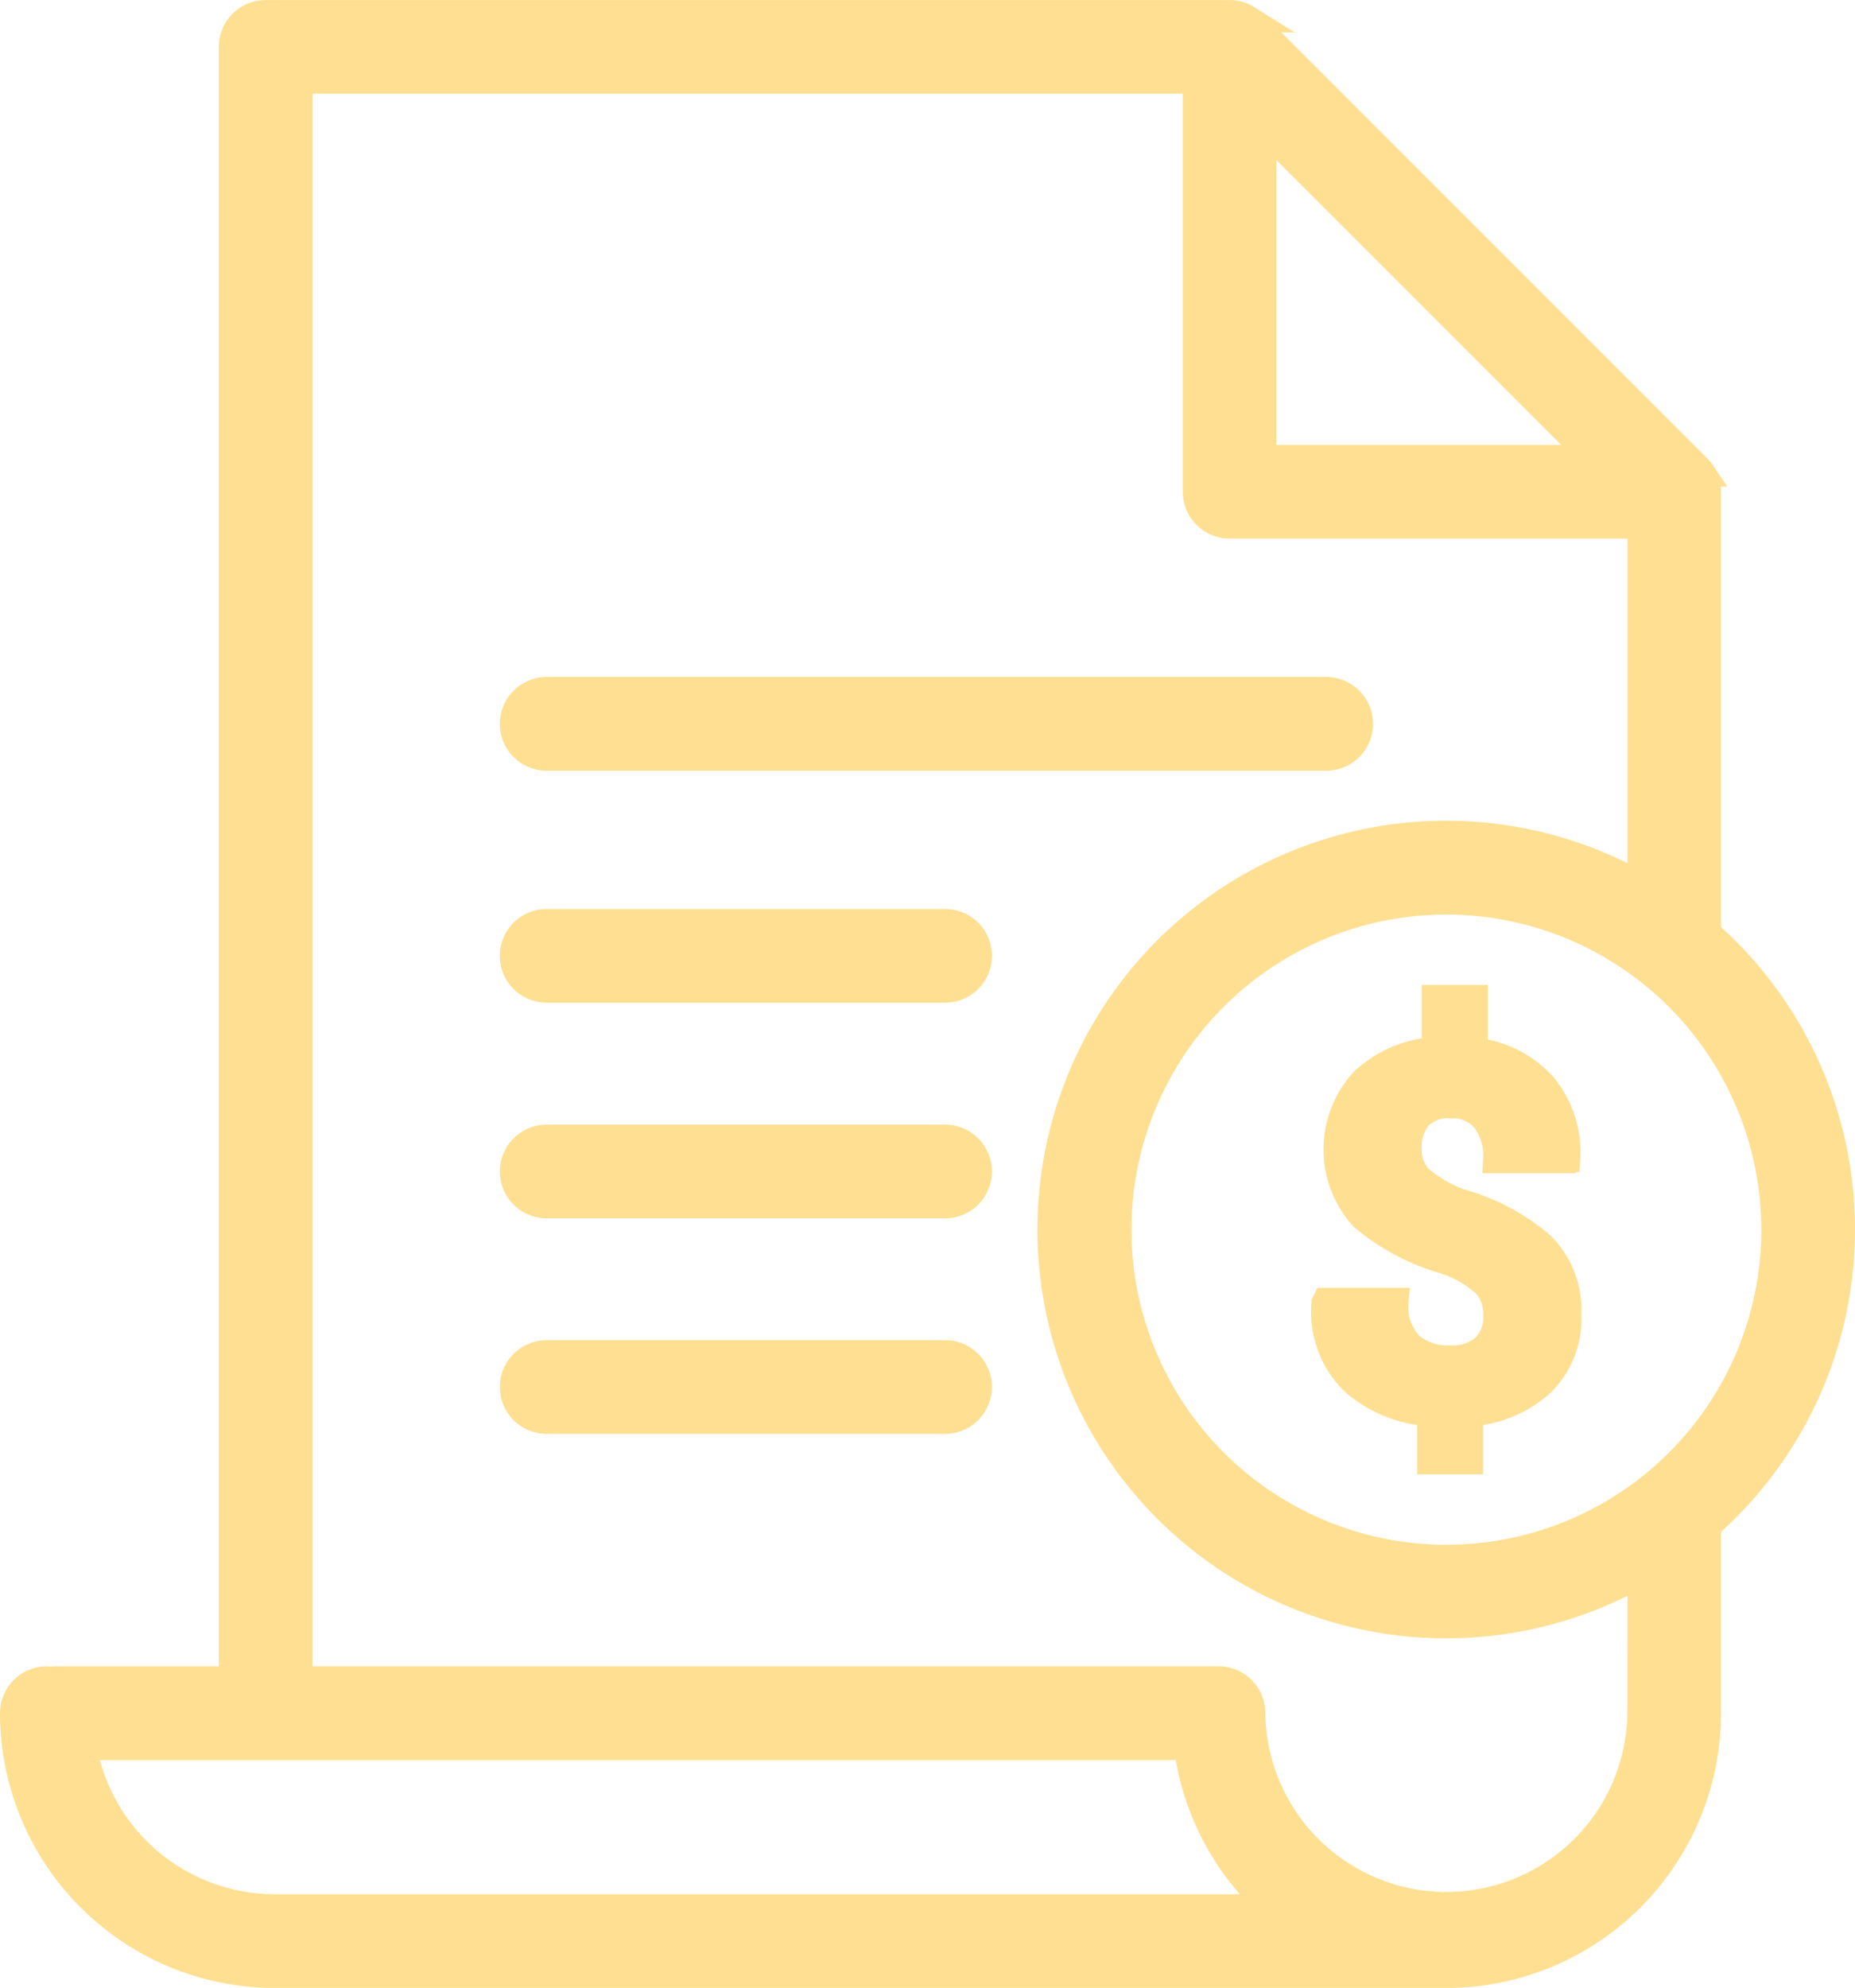
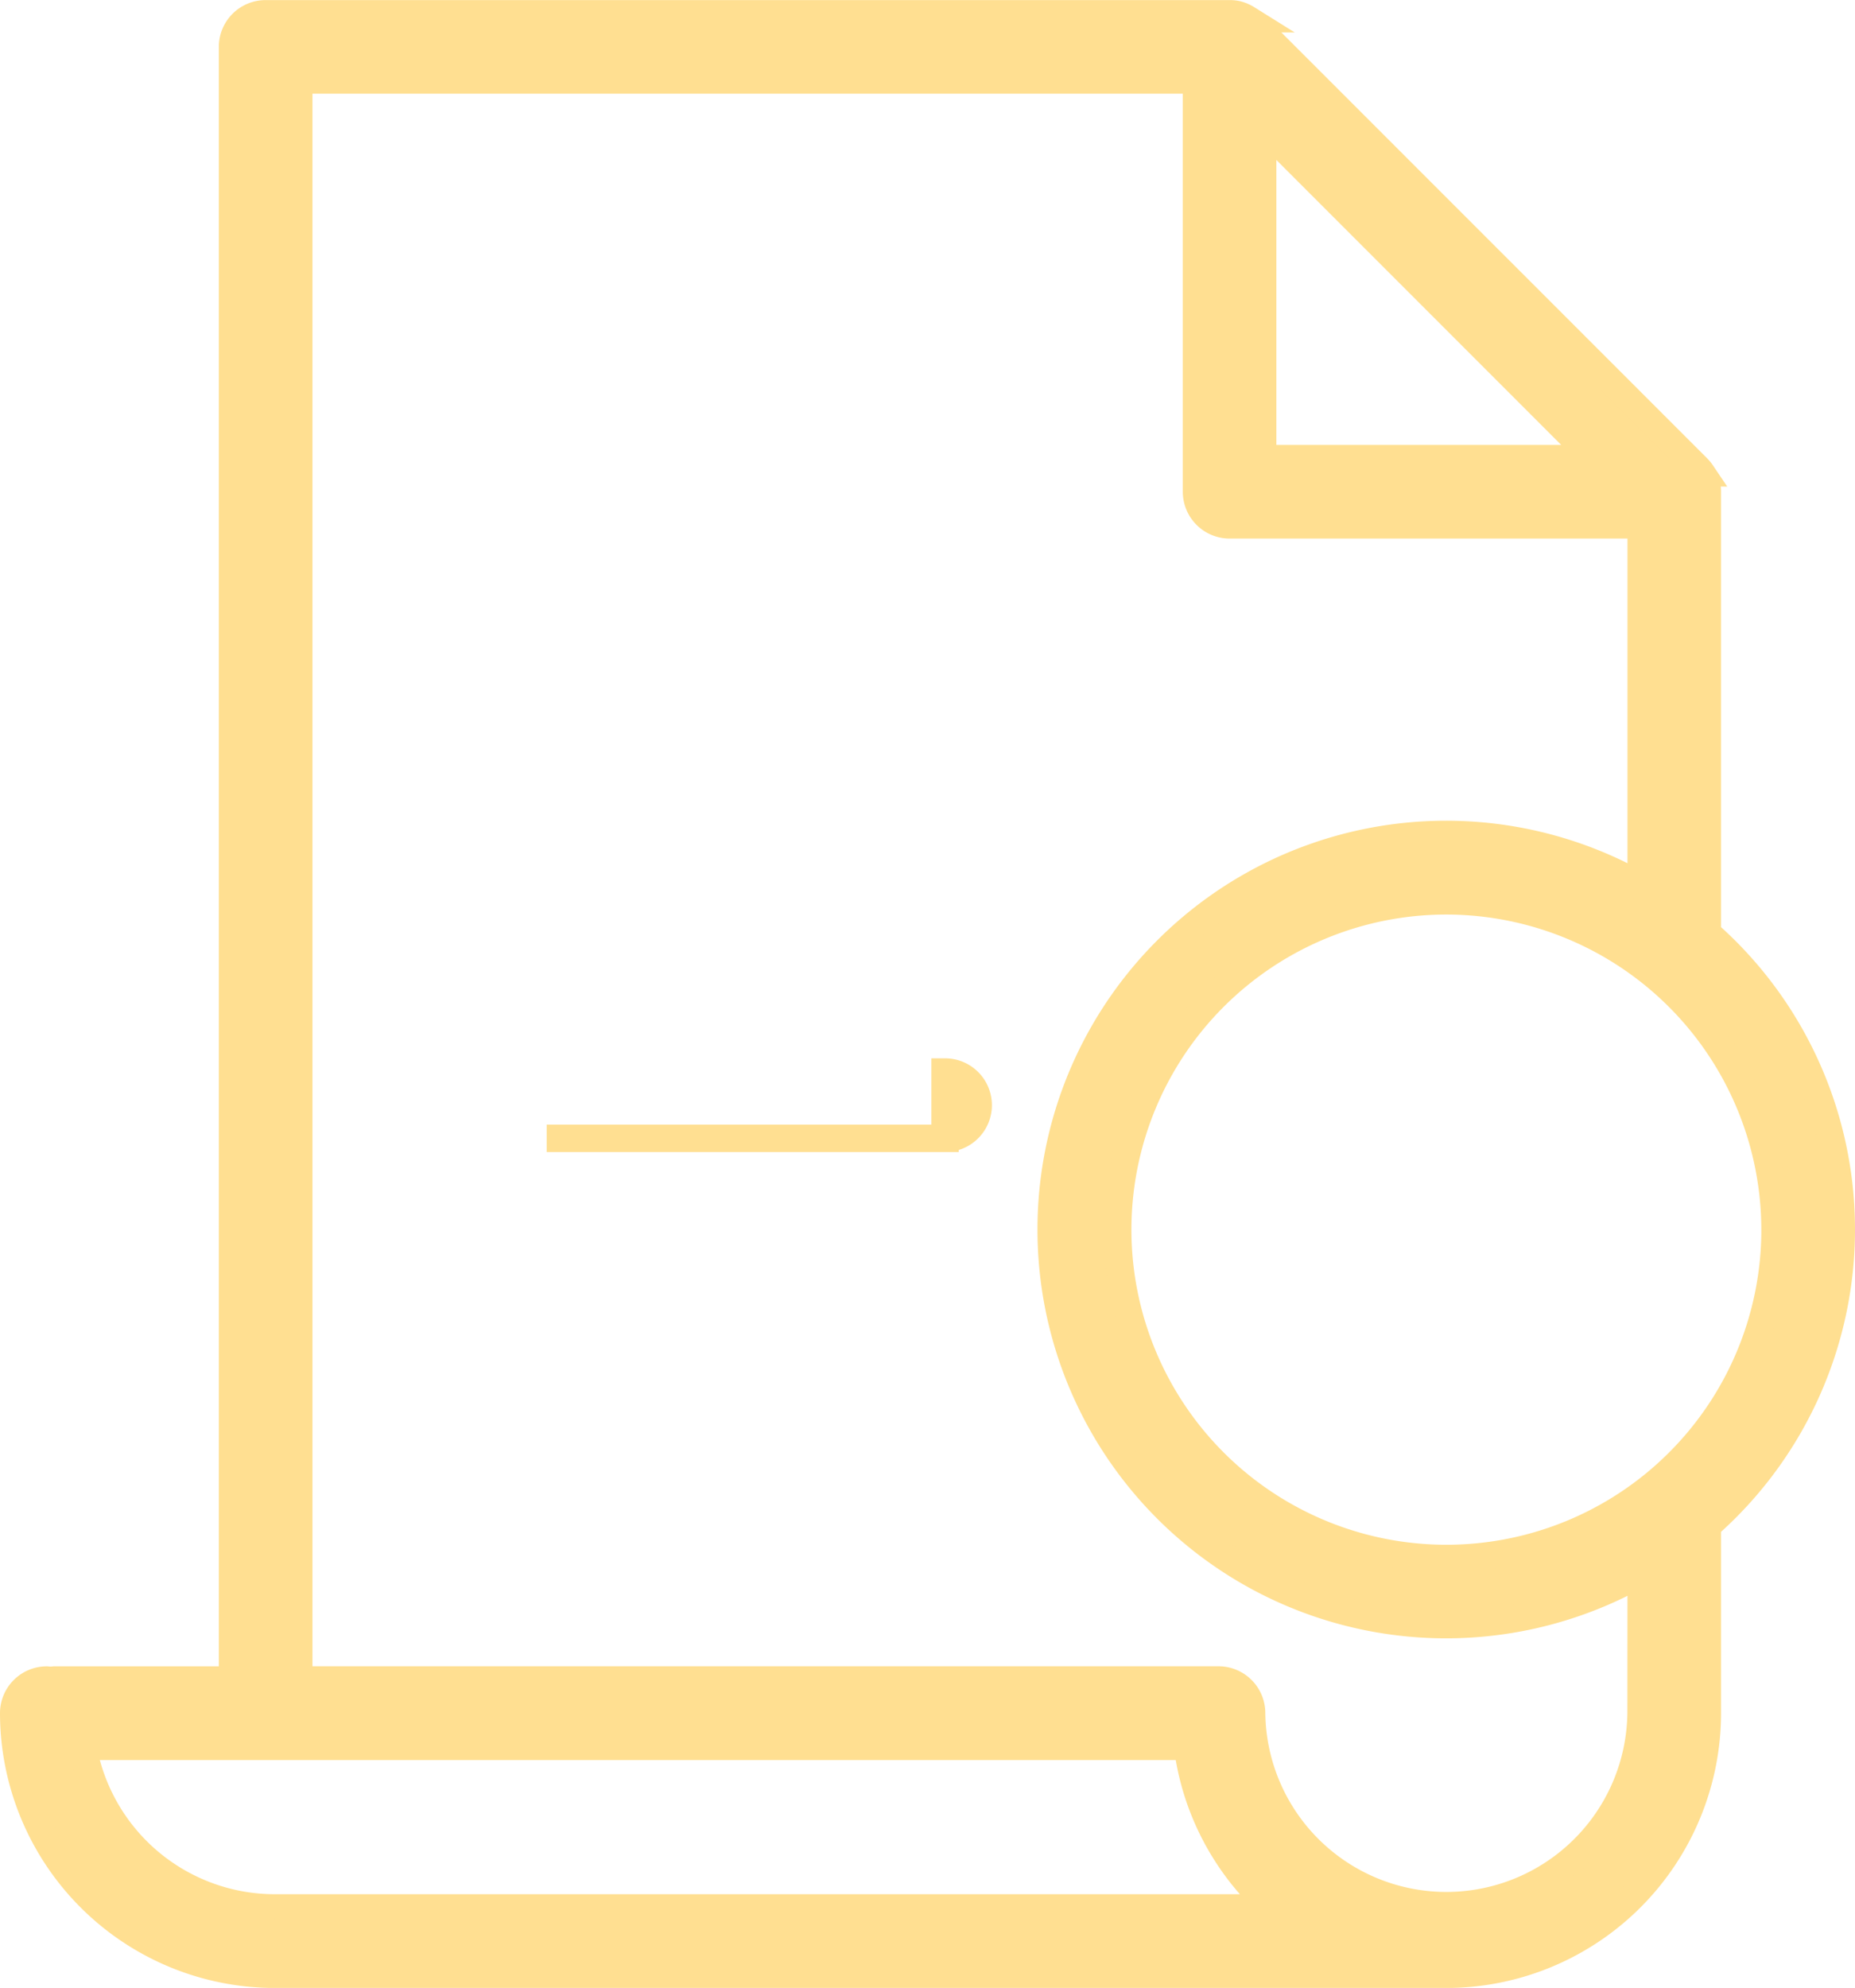
<svg xmlns="http://www.w3.org/2000/svg" width="67.778" height="72.6" viewBox="0 0 67.778 72.6">
  <g id="payroll-service" transform="translate(-97.945 -87)">
-     <path id="Path_714" data-name="Path 714" d="M182.555,202.149h28.483a1.211,1.211,0,1,0,0-2.422H182.555a1.211,1.211,0,0,0,0,2.422Z" transform="translate(-64.636 -87.502)" fill="#ffdf91" stroke="#ffdf91" stroke-width="1" />
-     <path id="Path_715" data-name="Path 715" d="M197.112,238.2H182.555a1.211,1.211,0,0,0,0,2.422h14.557a1.211,1.211,0,1,0,0-2.422Z" transform="translate(-64.636 -117.502)" fill="#ffdf91" stroke="#ffdf91" stroke-width="1" />
-     <path id="Path_716" data-name="Path 716" d="M197.112,273.934H182.555a1.211,1.211,0,0,0,0,2.422h14.557a1.211,1.211,0,1,0,0-2.422Z" transform="translate(-64.636 -145.361)" fill="#ffdf91" stroke="#ffdf91" stroke-width="1" />
-     <path id="Path_717" data-name="Path 717" d="M197.112,309.663H182.555a1.211,1.211,0,0,0,0,2.422h14.557a1.211,1.211,0,1,0,0-2.422Z" transform="translate(-64.636 -173.219)" fill="#ffdf91" stroke="#ffdf91" stroke-width="1" />
+     <path id="Path_716" data-name="Path 716" d="M197.112,273.934H182.555h14.557a1.211,1.211,0,1,0,0-2.422Z" transform="translate(-64.636 -145.361)" fill="#ffdf91" stroke="#ffdf91" stroke-width="1" />
    <path id="Path_718" data-name="Path 718" d="M165.223,131.9a14.4,14.4,0,0,0-4.894-10.816V104.958c0-.008,0-.015,0-.023a1.208,1.208,0,0,0-.083-.418c-.007-.018-.015-.036-.024-.054a1.164,1.164,0,0,0-.077-.143c-.01-.017-.02-.034-.031-.05a1.2,1.2,0,0,0-.137-.168L143.726,87.855a1.216,1.216,0,0,0-.167-.137c-.017-.012-.034-.021-.051-.032a1.223,1.223,0,0,0-.142-.076l-.055-.024a1.2,1.2,0,0,0-.2-.062h0a1.224,1.224,0,0,0-.213-.021l-.024,0H107.651a1.211,1.211,0,0,0-1.211,1.211v59.642H99.931a1.131,1.131,0,0,1-.275,0,1.211,1.211,0,0,0-1.211,1.211,9.547,9.547,0,0,0,9.537,9.536h42.81a9.547,9.547,0,0,0,9.537-9.536V142.72A14.4,14.4,0,0,0,165.223,131.9Zm-2.422,0A12.008,12.008,0,1,1,150.792,119.9,12.022,12.022,0,0,1,162.8,131.9ZM144.081,91.635l1.853,1.853,10.26,10.26H144.081Zm-36.1,65.044a7.125,7.125,0,0,1-7.01-5.9h40.363a9.524,9.524,0,0,0,3.115,5.9Zm49.925-7.114a7.115,7.115,0,0,1-14.229,0,1.211,1.211,0,0,0-1.211-1.211H108.862V89.922h32.8v15.036a1.211,1.211,0,0,0,1.211,1.211h15.037v13.188a14.43,14.43,0,1,0,0,25.093Z" fill="#ffdf91" stroke="#ffdf91" stroke-width="1" />
-     <path id="Path_719" data-name="Path 719" d="M320.883,258.216a4.812,4.812,0,0,1-1.512-.878,1.5,1.5,0,0,1-.4-1.091,1.74,1.74,0,0,1,.372-1.171,1.51,1.51,0,0,1,1.206-.435,1.525,1.525,0,0,1,1.229.519,2.243,2.243,0,0,1,.439,1.486h2.529l.018-.044a3.783,3.783,0,0,0-.879-2.666,3.926,3.926,0,0,0-2.5-1.246v-1.924h-1.41v1.9a4.211,4.211,0,0,0-2.625,1.122,3.677,3.677,0,0,0,0,4.971,8.254,8.254,0,0,0,2.971,1.57,4.129,4.129,0,0,1,1.482.847,1.626,1.626,0,0,1,.416,1.167,1.551,1.551,0,0,1-.434,1.162,1.8,1.8,0,0,1-1.3.426,2.113,2.113,0,0,1-1.442-.484,2.053,2.053,0,0,1-.554-1.618h-2.519l-.027.053a3.566,3.566,0,0,0,1.06,2.878,4.687,4.687,0,0,0,2.8,1.131v1.747h1.41v-1.747a4.284,4.284,0,0,0,2.63-1.1,3.272,3.272,0,0,0,.963-2.47,3.337,3.337,0,0,0-.976-2.541A7.708,7.708,0,0,0,320.883,258.216Z" transform="translate(-169.58 -127.297)" fill="#ffdf91" stroke="#ffdf91" stroke-width="1" />
  </g>
</svg>